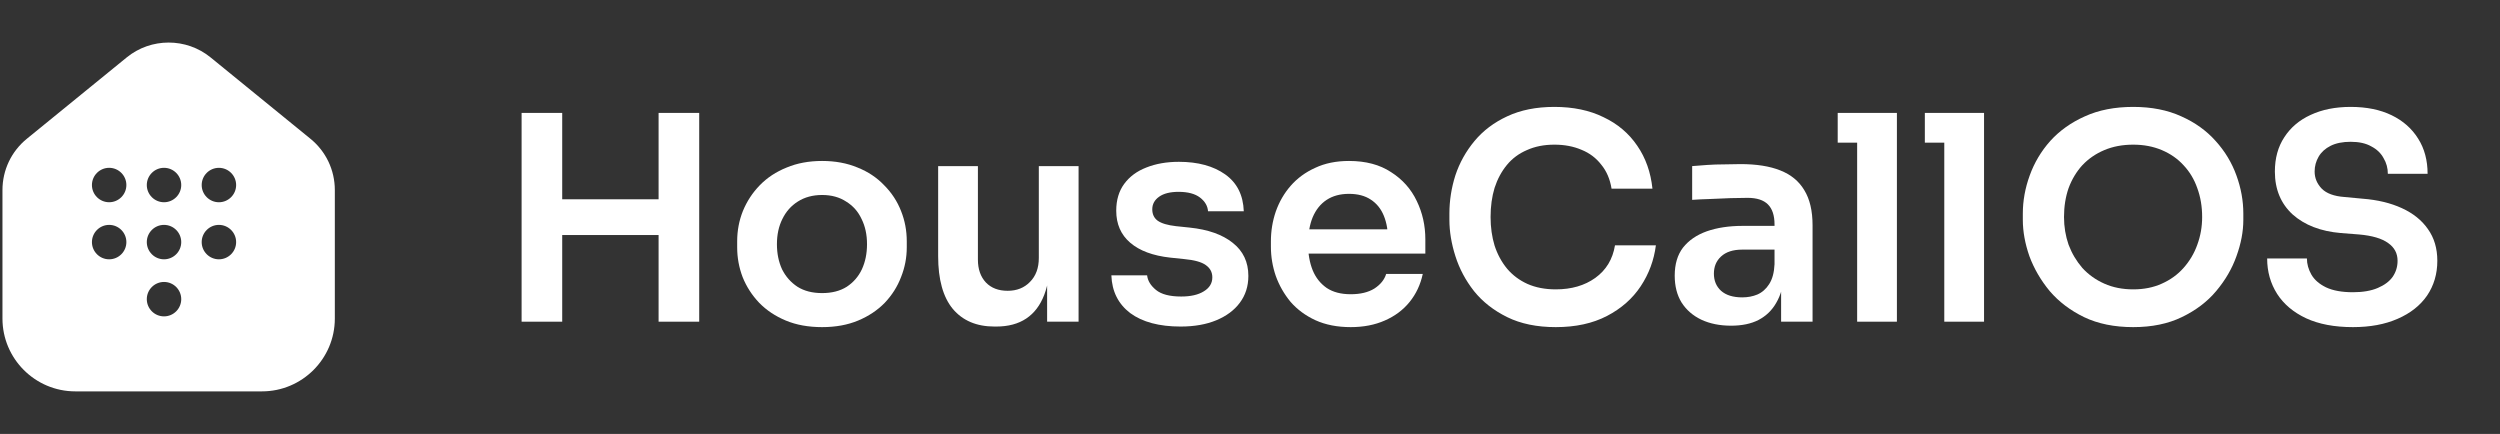
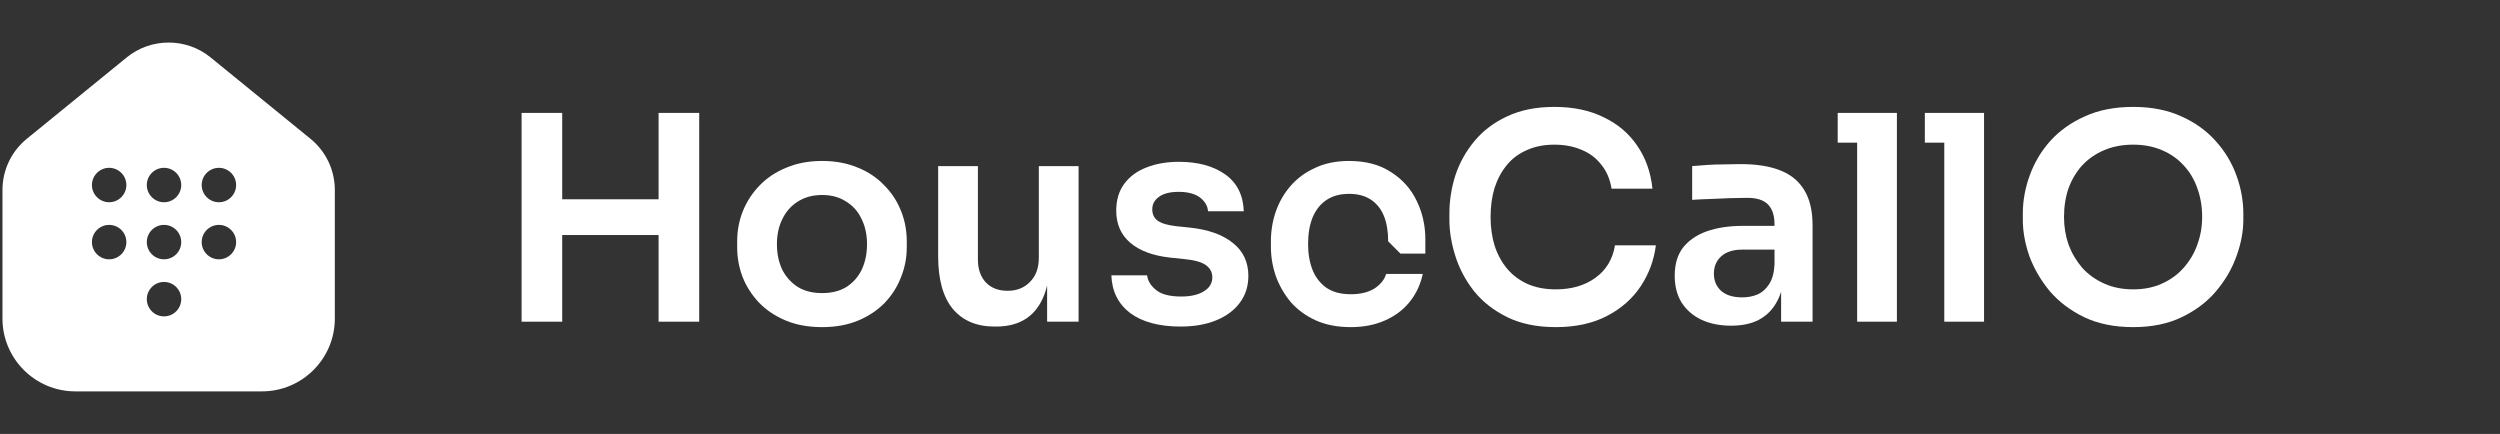
<svg xmlns="http://www.w3.org/2000/svg" width="507" height="88" viewBox="0 0 507 88" fill="none">
  <rect x="0" y="0" width="507" height="88" fill="#333333" stroke="none" />
  <path d="M25.691 11.651C30.623 7.623 37.783 7.623 42.715 11.651L62.938 28.127C66.092 30.681 67.903 34.481 67.903 38.546V64.604C67.903 72.747 61.277 79.37 53.13 79.37H15.273C7.127 79.37 0.5 72.747 0.5 64.604V38.546C0.5 34.481 2.311 30.681 5.468 28.123L25.691 11.651ZM33.263 57.18C31.338 57.18 29.772 58.747 29.771 60.672C29.771 62.596 31.338 64.161 33.263 64.161C35.189 64.161 36.755 62.596 36.755 60.672C36.755 58.747 35.189 57.181 33.263 57.18ZM22.136 45.607C20.211 45.607 18.645 47.174 18.645 49.098C18.645 51.023 20.211 52.588 22.136 52.588C24.062 52.587 25.629 51.023 25.629 49.098C25.629 47.174 24.062 45.607 22.136 45.607ZM33.263 45.607C31.338 45.607 29.772 47.174 29.771 49.098C29.771 51.023 31.338 52.588 33.263 52.588C35.189 52.587 36.755 51.023 36.755 49.098C36.755 47.174 35.189 45.607 33.263 45.607ZM44.395 45.607C42.47 45.607 40.904 47.174 40.903 49.098C40.903 51.023 42.47 52.587 44.395 52.588C46.321 52.588 47.888 51.023 47.888 49.098C47.888 47.174 46.321 45.607 44.395 45.607ZM44.395 34.036C42.47 34.036 40.903 35.601 40.903 37.525C40.903 39.45 42.47 41.016 44.395 41.016C46.321 41.016 47.888 39.45 47.888 37.525C47.888 35.6 46.321 34.036 44.395 34.036ZM33.263 34.034C31.338 34.034 29.772 35.601 29.771 37.525C29.771 39.45 31.338 41.015 33.263 41.015C35.189 41.015 36.755 39.45 36.755 37.525C36.755 35.601 35.189 34.034 33.263 34.034ZM22.135 34.034C20.21 34.034 18.644 35.601 18.644 37.525C18.644 39.45 20.21 41.014 22.135 41.014C24.061 41.014 25.628 39.45 25.628 37.525C25.628 35.6 24.061 34.034 22.135 34.034Z" fill="white" />
  <path d="M133.562 65.238V22.898H141.798V65.238H133.562ZM105.78 65.238V22.898H114.016V65.238H105.78ZM112.508 47.664V40.414H135.07V47.664H112.508Z" fill="white" />
  <path d="M166.725 66.34C163.941 66.34 161.486 65.895 159.359 65.006C157.233 64.117 155.435 62.918 153.965 61.41C152.496 59.863 151.375 58.123 150.601 56.19C149.867 54.257 149.499 52.246 149.499 50.158V48.94C149.499 46.775 149.886 44.725 150.659 42.792C151.471 40.82 152.612 39.08 154.081 37.572C155.589 36.025 157.407 34.827 159.533 33.976C161.66 33.087 164.057 32.642 166.725 32.642C169.393 32.642 171.791 33.087 173.917 33.976C176.044 34.827 177.842 36.025 179.311 37.572C180.819 39.08 181.96 40.82 182.733 42.792C183.507 44.725 183.893 46.775 183.893 48.94V50.158C183.893 52.246 183.507 54.257 182.733 56.19C181.999 58.123 180.897 59.863 179.427 61.41C177.958 62.918 176.16 64.117 174.033 65.006C171.907 65.895 169.471 66.34 166.725 66.34ZM166.725 59.438C168.697 59.438 170.36 59.013 171.713 58.162C173.067 57.273 174.091 56.093 174.787 54.624C175.483 53.116 175.831 51.415 175.831 49.52C175.831 47.587 175.464 45.885 174.729 44.416C174.033 42.908 172.989 41.729 171.597 40.878C170.244 39.989 168.62 39.544 166.725 39.544C164.831 39.544 163.187 39.989 161.795 40.878C160.442 41.729 159.398 42.908 158.663 44.416C157.929 45.885 157.561 47.587 157.561 49.52C157.561 51.415 157.909 53.116 158.605 54.624C159.34 56.093 160.384 57.273 161.737 58.162C163.091 59.013 164.753 59.438 166.725 59.438Z" fill="white" />
  <path d="M201.683 66.224C198.048 66.224 195.225 65.025 193.215 62.628C191.243 60.231 190.257 56.673 190.257 51.956V33.686H198.319V52.652C198.319 54.585 198.86 56.132 199.943 57.292C201.025 58.413 202.495 58.974 204.351 58.974C206.207 58.974 207.715 58.375 208.875 57.176C210.073 55.977 210.673 54.353 210.673 52.304V33.686H218.735V65.238H212.355V51.84H212.993C212.993 55.011 212.587 57.659 211.775 59.786C210.963 61.913 209.745 63.517 208.121 64.6C206.497 65.683 204.467 66.224 202.031 66.224H201.683Z" fill="white" />
  <path d="M239.422 66.224C235.091 66.224 231.688 65.315 229.214 63.498C226.778 61.642 225.502 59.09 225.386 55.842H232.636C232.752 56.925 233.351 57.911 234.434 58.8C235.516 59.689 237.218 60.134 239.538 60.134C241.471 60.134 242.998 59.786 244.12 59.09C245.28 58.394 245.86 57.447 245.86 56.248C245.86 55.204 245.415 54.373 244.526 53.754C243.675 53.135 242.206 52.729 240.118 52.536L237.334 52.246C233.815 51.859 231.108 50.854 229.214 49.23C227.319 47.606 226.372 45.441 226.372 42.734C226.372 40.569 226.913 38.751 227.996 37.282C229.078 35.813 230.567 34.711 232.462 33.976C234.395 33.203 236.599 32.816 239.074 32.816C242.94 32.816 246.072 33.667 248.47 35.368C250.867 37.069 252.124 39.563 252.24 42.85H244.99C244.912 41.767 244.371 40.839 243.366 40.066C242.36 39.293 240.91 38.906 239.016 38.906C237.314 38.906 236 39.235 235.072 39.892C234.144 40.549 233.68 41.4 233.68 42.444C233.68 43.449 234.047 44.223 234.782 44.764C235.555 45.305 236.792 45.673 238.494 45.866L241.278 46.156C244.99 46.543 247.89 47.567 249.978 49.23C252.104 50.893 253.168 53.135 253.168 55.958C253.168 58.046 252.588 59.863 251.428 61.41C250.306 62.918 248.721 64.097 246.672 64.948C244.622 65.799 242.206 66.224 239.422 66.224Z" fill="white" />
-   <path d="M273.922 66.34C271.215 66.34 268.837 65.876 266.788 64.948C264.777 64.02 263.095 62.783 261.742 61.236C260.427 59.651 259.422 57.891 258.726 55.958C258.068 54.025 257.74 52.053 257.74 50.042V48.94C257.74 46.852 258.068 44.841 258.726 42.908C259.422 40.936 260.427 39.196 261.742 37.688C263.095 36.141 264.758 34.923 266.73 34.034C268.702 33.106 270.983 32.642 273.574 32.642C276.976 32.642 279.818 33.396 282.1 34.904C284.42 36.373 286.16 38.326 287.32 40.762C288.48 43.159 289.06 45.75 289.06 48.534V51.434H261.162V46.504H284.014L281.52 48.94C281.52 46.929 281.23 45.209 280.65 43.778C280.07 42.347 279.18 41.245 277.982 40.472C276.822 39.699 275.352 39.312 273.574 39.312C271.795 39.312 270.287 39.718 269.05 40.53C267.812 41.342 266.865 42.521 266.208 44.068C265.589 45.576 265.28 47.393 265.28 49.52C265.28 51.492 265.589 53.251 266.208 54.798C266.826 56.306 267.774 57.505 269.05 58.394C270.326 59.245 271.95 59.67 273.922 59.67C275.894 59.67 277.498 59.283 278.736 58.51C279.973 57.698 280.766 56.712 281.114 55.552H288.538C288.074 57.717 287.184 59.612 285.87 61.236C284.555 62.86 282.873 64.117 280.824 65.006C278.813 65.895 276.512 66.34 273.922 66.34Z" fill="white" />
+   <path d="M273.922 66.34C271.215 66.34 268.837 65.876 266.788 64.948C264.777 64.02 263.095 62.783 261.742 61.236C260.427 59.651 259.422 57.891 258.726 55.958C258.068 54.025 257.74 52.053 257.74 50.042V48.94C257.74 46.852 258.068 44.841 258.726 42.908C259.422 40.936 260.427 39.196 261.742 37.688C263.095 36.141 264.758 34.923 266.73 34.034C268.702 33.106 270.983 32.642 273.574 32.642C276.976 32.642 279.818 33.396 282.1 34.904C284.42 36.373 286.16 38.326 287.32 40.762C288.48 43.159 289.06 45.75 289.06 48.534V51.434H261.162H284.014L281.52 48.94C281.52 46.929 281.23 45.209 280.65 43.778C280.07 42.347 279.18 41.245 277.982 40.472C276.822 39.699 275.352 39.312 273.574 39.312C271.795 39.312 270.287 39.718 269.05 40.53C267.812 41.342 266.865 42.521 266.208 44.068C265.589 45.576 265.28 47.393 265.28 49.52C265.28 51.492 265.589 53.251 266.208 54.798C266.826 56.306 267.774 57.505 269.05 58.394C270.326 59.245 271.95 59.67 273.922 59.67C275.894 59.67 277.498 59.283 278.736 58.51C279.973 57.698 280.766 56.712 281.114 55.552H288.538C288.074 57.717 287.184 59.612 285.87 61.236C284.555 62.86 282.873 64.117 280.824 65.006C278.813 65.895 276.512 66.34 273.922 66.34Z" fill="white" />
  <path d="M315.514 66.34C311.686 66.34 308.4 65.663 305.654 64.31C302.909 62.957 300.666 61.197 298.926 59.032C297.225 56.867 295.968 54.508 295.156 51.956C294.344 49.404 293.938 46.949 293.938 44.59V43.314C293.938 40.685 294.344 38.094 295.156 35.542C296.007 32.99 297.302 30.67 299.042 28.582C300.782 26.494 302.986 24.831 305.654 23.594C308.361 22.318 311.551 21.68 315.224 21.68C319.052 21.68 322.378 22.376 325.2 23.768C328.062 25.121 330.343 27.055 332.044 29.568C333.746 32.043 334.77 34.943 335.118 38.268H326.824C326.515 36.335 325.819 34.711 324.736 33.396C323.692 32.043 322.358 31.037 320.734 30.38C319.11 29.684 317.274 29.336 315.224 29.336C313.136 29.336 311.28 29.703 309.656 30.438C308.032 31.134 306.679 32.139 305.596 33.454C304.514 34.769 303.682 36.315 303.102 38.094C302.561 39.873 302.29 41.845 302.29 44.01C302.29 46.098 302.561 48.031 303.102 49.81C303.682 51.589 304.533 53.155 305.654 54.508C306.776 55.823 308.148 56.847 309.772 57.582C311.435 58.317 313.349 58.684 315.514 58.684C318.685 58.684 321.353 57.911 323.518 56.364C325.722 54.779 327.056 52.575 327.52 49.752H335.814C335.428 52.768 334.403 55.533 332.74 58.046C331.078 60.559 328.796 62.57 325.896 64.078C322.996 65.586 319.536 66.34 315.514 66.34Z" fill="white" />
  <path d="M361.208 65.238V55.9H359.874V45.518C359.874 43.701 359.43 42.347 358.54 41.458C357.651 40.569 356.278 40.124 354.422 40.124C353.456 40.124 352.296 40.143 350.942 40.182C349.589 40.221 348.216 40.279 346.824 40.356C345.471 40.395 344.253 40.453 343.17 40.53V33.686C344.06 33.609 345.065 33.531 346.186 33.454C347.308 33.377 348.448 33.338 349.608 33.338C350.807 33.299 351.928 33.28 352.972 33.28C356.22 33.28 358.908 33.705 361.034 34.556C363.2 35.407 364.824 36.741 365.906 38.558C367.028 40.375 367.588 42.753 367.588 45.692V65.238H361.208ZM351.058 66.05C348.777 66.05 346.766 65.644 345.026 64.832C343.325 64.02 341.991 62.86 341.024 61.352C340.096 59.844 339.632 58.027 339.632 55.9C339.632 53.58 340.193 51.685 341.314 50.216C342.474 48.747 344.079 47.645 346.128 46.91C348.216 46.175 350.652 45.808 353.436 45.808H360.744V50.622H353.32C351.464 50.622 350.034 51.086 349.028 52.014C348.062 52.903 347.578 54.063 347.578 55.494C347.578 56.925 348.062 58.085 349.028 58.974C350.034 59.863 351.464 60.308 353.32 60.308C354.442 60.308 355.466 60.115 356.394 59.728C357.361 59.303 358.154 58.607 358.772 57.64C359.43 56.635 359.797 55.281 359.874 53.58L361.846 55.842C361.653 58.046 361.112 59.902 360.222 61.41C359.372 62.918 358.173 64.078 356.626 64.89C355.118 65.663 353.262 66.05 351.058 66.05Z" fill="white" />
  <path d="M376.63 65.238V22.898H384.692V65.238H376.63ZM372.686 28.93V22.898H384.692V28.93H372.686Z" fill="white" />
  <path d="M394.302 65.238V22.898H402.364V65.238H394.302ZM390.358 28.93V22.898H402.364V28.93H390.358Z" fill="white" />
  <path d="M432.617 66.34C428.789 66.34 425.464 65.663 422.641 64.31C419.857 62.957 417.537 61.197 415.681 59.032C413.864 56.828 412.491 54.469 411.563 51.956C410.674 49.404 410.229 46.949 410.229 44.59V43.314C410.229 40.723 410.693 38.152 411.621 35.6C412.549 33.009 413.941 30.67 415.797 28.582C417.692 26.494 420.031 24.831 422.815 23.594C425.599 22.318 428.867 21.68 432.617 21.68C436.329 21.68 439.577 22.318 442.361 23.594C445.145 24.831 447.465 26.494 449.321 28.582C451.216 30.67 452.627 33.009 453.555 35.6C454.483 38.152 454.947 40.723 454.947 43.314V44.59C454.947 46.949 454.483 49.404 453.555 51.956C452.666 54.469 451.293 56.828 449.437 59.032C447.62 61.197 445.3 62.957 442.477 64.31C439.693 65.663 436.407 66.34 432.617 66.34ZM432.617 58.684C434.783 58.684 436.716 58.297 438.417 57.524C440.157 56.751 441.627 55.687 442.825 54.334C444.063 52.942 444.991 51.376 445.609 49.636C446.267 47.857 446.595 45.982 446.595 44.01C446.595 41.883 446.267 39.931 445.609 38.152C444.991 36.373 444.063 34.827 442.825 33.512C441.627 32.197 440.157 31.173 438.417 30.438C436.677 29.703 434.744 29.336 432.617 29.336C430.452 29.336 428.499 29.703 426.759 30.438C425.019 31.173 423.531 32.197 422.293 33.512C421.095 34.827 420.167 36.373 419.509 38.152C418.891 39.931 418.581 41.883 418.581 44.01C418.581 45.982 418.891 47.857 419.509 49.636C420.167 51.376 421.095 52.942 422.293 54.334C423.531 55.687 425.019 56.751 426.759 57.524C428.499 58.297 430.452 58.684 432.617 58.684Z" fill="white" />
-   <path d="M477.179 66.34C473.428 66.34 470.258 65.741 467.667 64.542C465.115 63.343 463.162 61.7 461.809 59.612C460.456 57.485 459.779 55.088 459.779 52.42H467.841C467.841 53.541 468.15 54.643 468.769 55.726C469.388 56.77 470.374 57.621 471.727 58.278C473.119 58.935 474.936 59.264 477.179 59.264C479.19 59.264 480.872 58.974 482.225 58.394C483.578 57.814 484.584 57.06 485.241 56.132C485.898 55.165 486.227 54.083 486.227 52.884C486.227 51.376 485.589 50.177 484.313 49.288C483.037 48.36 481.065 47.78 478.397 47.548L474.685 47.258C470.625 46.91 467.377 45.653 464.941 43.488C462.544 41.284 461.345 38.384 461.345 34.788C461.345 32.081 461.983 29.761 463.259 27.828C464.535 25.856 466.314 24.348 468.595 23.304C470.915 22.221 473.622 21.68 476.715 21.68C479.924 21.68 482.689 22.241 485.009 23.362C487.329 24.483 489.127 26.069 490.403 28.118C491.679 30.129 492.317 32.507 492.317 35.252H484.255C484.255 34.092 483.965 33.029 483.385 32.062C482.844 31.057 482.012 30.264 480.891 29.684C479.808 29.065 478.416 28.756 476.715 28.756C475.091 28.756 473.738 29.027 472.655 29.568C471.572 30.109 470.76 30.844 470.219 31.772C469.678 32.7 469.407 33.705 469.407 34.788C469.407 36.103 469.89 37.263 470.857 38.268C471.824 39.235 473.351 39.795 475.439 39.95L479.151 40.298C482.167 40.53 484.816 41.168 487.097 42.212C489.378 43.256 491.138 44.667 492.375 46.446C493.651 48.225 494.289 50.371 494.289 52.884C494.289 55.552 493.593 57.911 492.201 59.96C490.809 61.971 488.818 63.537 486.227 64.658C483.675 65.779 480.659 66.34 477.179 66.34Z" fill="white" />
</svg>